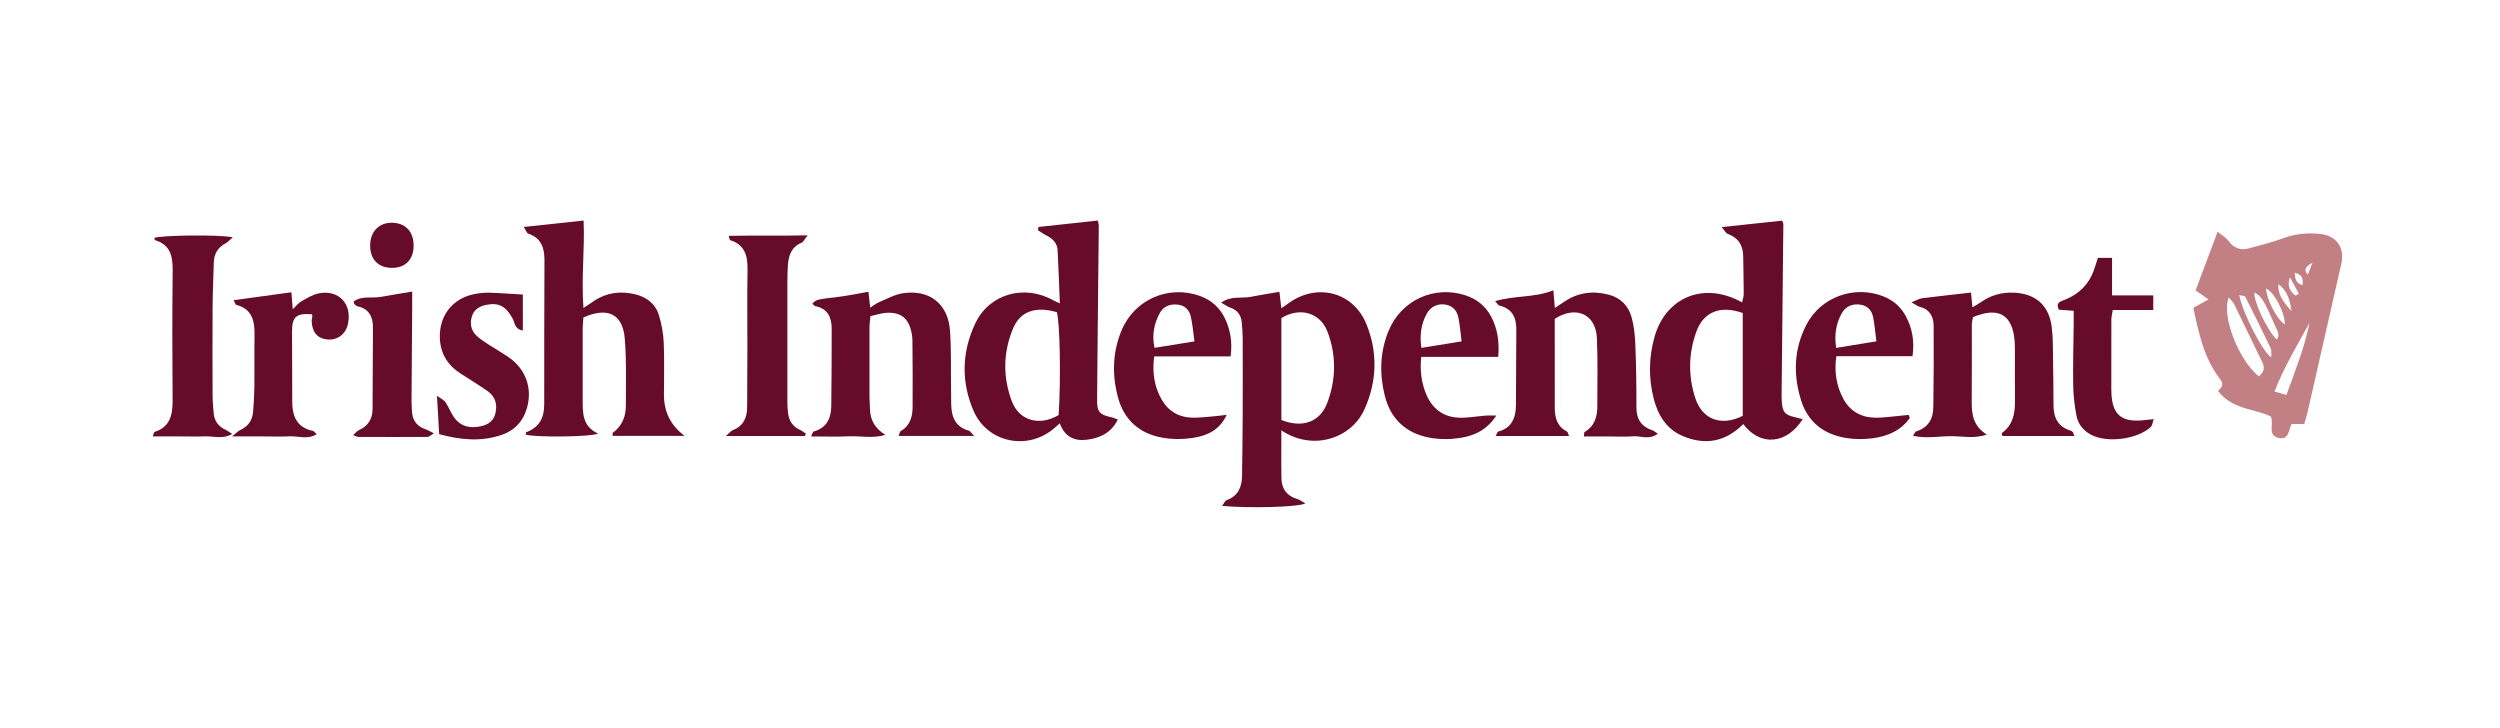
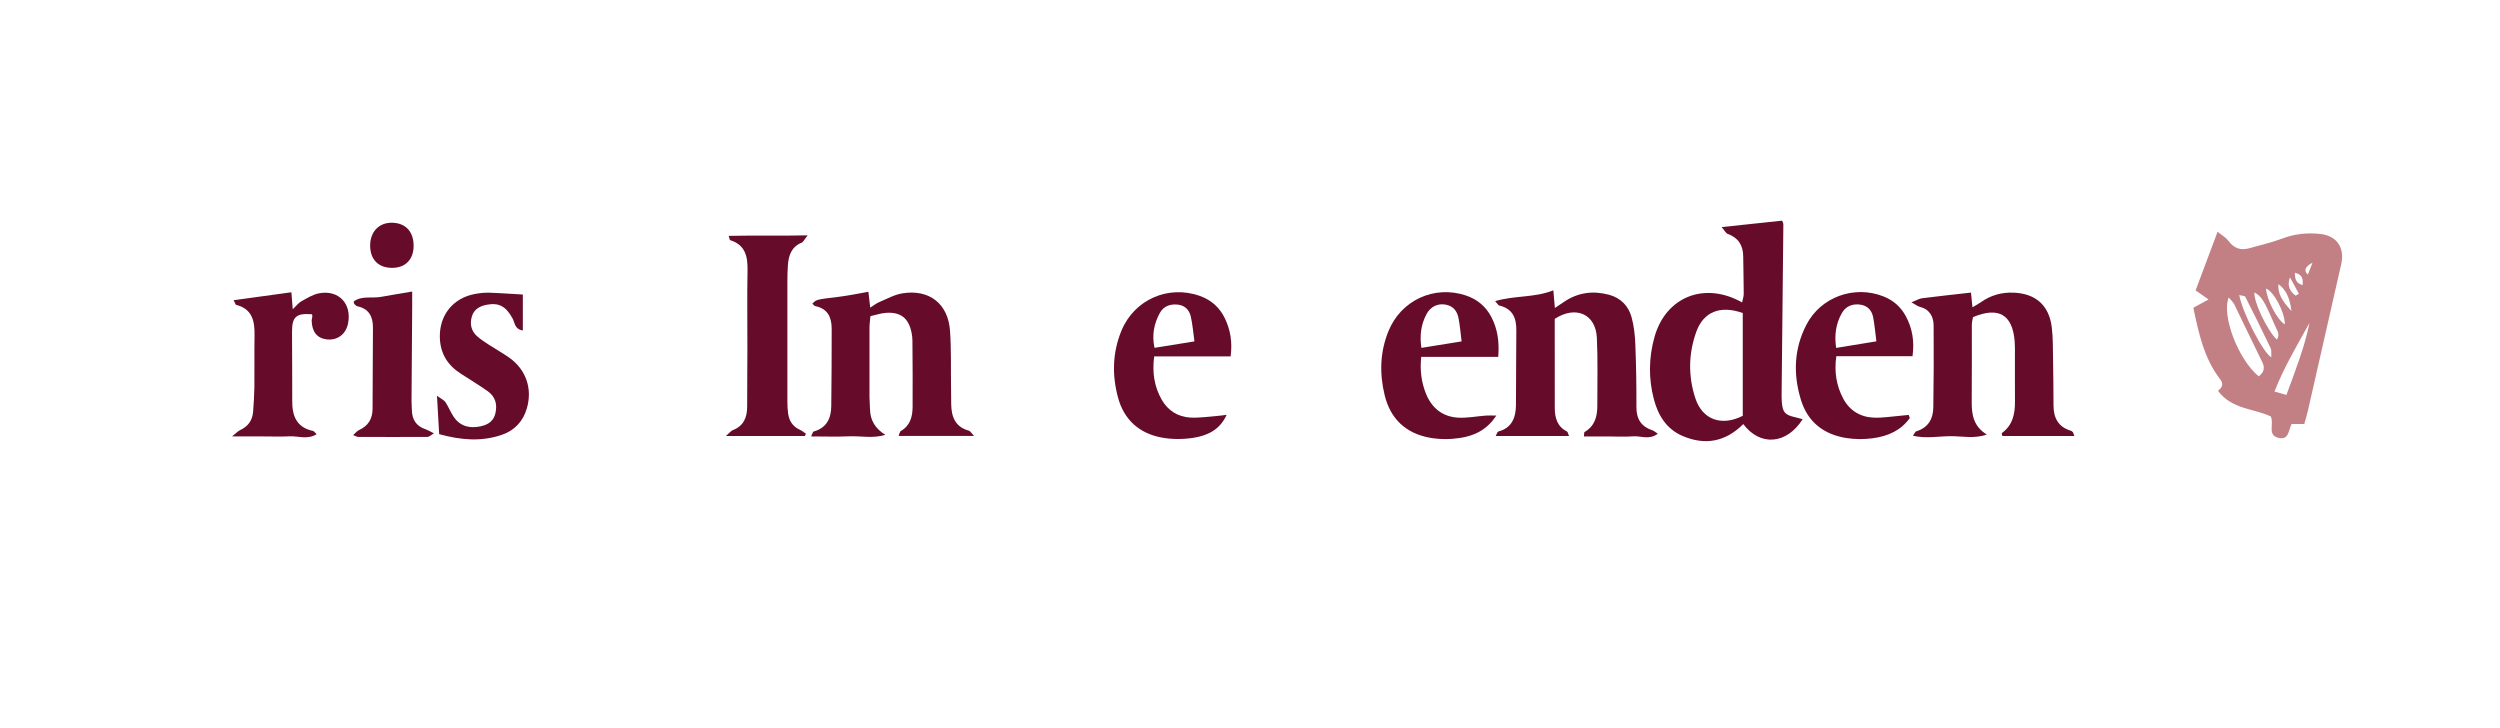
<svg xmlns="http://www.w3.org/2000/svg" id="Layer_1" data-name="Layer 1" viewBox="0 0 718 209">
  <defs>
    <style>
      .cls-1 {
        fill: #c28085;
      }

      .cls-1, .cls-2 {
        stroke-width: 0px;
      }

      .cls-2 {
        fill: #660c2a;
      }
    </style>
  </defs>
  <path class="cls-1" d="m661.79,121.77h-3.65c-.88,1.74-.74,4.67-3.7,4-3.4-.77-1.25-3.92-2.26-6.16-4.81-2.31-11.22-1.99-15.17-7.37,1.01-.81,1.79-1.79.66-3.26-4.68-6.05-6.21-13.32-7.74-20.59,1.26-.69,2.51-1.38,4.36-2.39-1.5-1.05-2.47-1.73-3.71-2.6,2-5.35,4.04-10.78,6.31-16.85,1.32,1.08,2.4,1.67,3.07,2.57,1.56,2.11,3.46,2.91,6,2.18,3.17-.92,6.43-1.62,9.51-2.79,3.58-1.36,7.21-1.73,10.93-1.32,4.79.54,7.07,3.98,5.99,8.71-3.17,13.94-6.33,27.89-9.51,41.83-.31,1.35-.72,2.68-1.08,4.03Zm-13.08-13.68c1.63-1.27,1.79-2.52.98-4.16-2.71-5.47-5.3-10.99-7.98-16.47-.35-.71-1-1.26-1.62-2.03-2.12,5.23,2.77,17.89,8.62,22.66Zm14.57-15.36c-3.49,6.4-7.28,12.61-10.05,19.72,1.33.38,2.21.62,3.43.97,2.55-6.99,5.21-13.61,6.62-20.69Zm-20.17-7.98c.96,5.11,6.75,16.42,9.22,17.88-.07-1.05.12-1.98-.21-2.66-2.35-4.95-4.8-9.86-7.28-14.75-.14-.27-.86-.25-1.74-.47Zm10.8,12.8c1.02-1.48.05-2.68-.46-3.87-3.17-7.36-3.89-8.52-5.96-9.7-.35,2.47,3.58,10.85,6.43,13.57Zm2.29-4.38c.08-3.36-3.15-9.51-5.41-10.3.24,3.32,3.19,8.93,5.41,10.3Zm1.92-3.84c-.5-3.92-1.67-6.21-3.75-7.72-.2,2.46.74,4.5,3.75,7.72Zm1.19-4.42c.31-.18.62-.36.93-.54-.85-1.58-1.7-3.16-2.56-4.74-.91,2.45-.03,4.05,1.63,5.29Zm-.23-6.58c.02,1.77.29,2.97,2.22,3.56.21-1.87-.11-3.04-2.22-3.56Zm5.07-2.88q-3.21,1.69-1.33,3.42c.37-.96.71-1.82,1.33-3.42Z" />
-   <path class="cls-2" d="m368.01,123.58c0,4.88-.07,9.34.02,13.8.06,3,1.53,5.05,4.52,5.93.78.23,1.46.77,2.36,1.27-2.02,1.08-16.1,1.43-23.91.72.51-.69.79-1.48,1.29-1.66,3.29-1.19,4.37-3.73,4.42-6.92.09-6.01.17-12.03.19-18.04.03-7.17.02-14.34,0-21.51,0-1.53-.12-3.07-.27-4.59-.2-2.1-1.25-3.55-3.33-4.24-.76-.25-1.42-.78-2.57-1.43,2.93-2.04,5.84-1.15,8.45-1.66,2.62-.51,5.25-.92,8.27-1.44.18,1.53.35,2.95.55,4.73.81-.56,1.41-.96,1.99-1.39,8.07-5.95,18.58-3.42,22.39,5.82,3.36,8.14,3.12,16.54-.52,24.63-3.71,8.24-14.75,12.12-23.87,5.98Zm-.01-2.97c5.88,2.39,11.02.69,13.12-4.73,2.61-6.76,2.73-13.79.15-20.58-2.13-5.6-7.96-7.17-13.26-3.96v29.28Z" />
  <path class="cls-2" d="m517.73,120.38c-4.65,7.36-12.3,7.8-17.06,1.41-5.09,5.11-11.01,6.23-17.56,3.36-4.56-2-6.94-5.93-8.14-10.57-1.54-5.94-1.45-11.95.21-17.83,3.25-11.52,14.37-15.97,25.15-9.89.18-.9.47-1.7.47-2.49,0-3.58-.12-7.16-.15-10.74-.03-3.17-1.39-5.34-4.44-6.45-.55-.2-.89-.96-1.76-1.96,6.12-.65,11.62-1.24,17.38-1.85.08.23.36.67.35,1.11-.15,15.99-.32,31.98-.49,47.97-.01,1.02-.04,2.05.05,3.07.26,2.95.93,3.66,3.89,4.32.59.13,1.16.3,2.12.55Zm-17.21-.96v-29.52c-6.39-2.27-11.24-.41-13.32,5.33-2.28,6.29-2.39,12.82-.29,19.17,2.05,6.19,7.56,8.1,13.61,5.02Z" />
-   <path class="cls-2" d="m304.39,87.15c-.23-5.47-.38-10.4-.65-15.32-.12-2.13-1.55-3.4-3.39-4.3-.8-.39-1.52-.95-2.28-1.43.07-.31.14-.62.21-.92,5.59-.61,11.18-1.21,17.01-1.84.08.42.28,1.01.28,1.6-.16,16.63-.36,33.26-.49,49.88-.03,3.57.74,4.32,4.31,5.06.46.1.89.33,1.65.61-1.94,3.9-5.2,5.34-8.94,5.81-3.5.43-6.3-.8-7.73-4.72-.86.75-1.47,1.32-2.12,1.83-7.6,6.02-18.74,3.54-22.62-5.36-3.66-8.4-3.41-17.07.53-25.29,4.03-8.41,14.08-11.14,22.28-6.54.41.23.84.4,1.95.93Zm-.35,32.06c.67-10.35.37-26.78-.52-29.55-6.1-1.76-10.49-.3-12.56,4.66-2.88,6.87-2.98,14-.35,20.94,2.12,5.6,7.94,7.2,13.43,3.95Z" />
-   <path class="cls-2" d="m196.62,125.18h-20.65c0-.4-.1-.79.01-.87,2.73-1.96,3.78-4.76,3.77-7.96-.01-6.39.21-12.81-.32-19.16-.59-7.04-4.94-9.12-11.87-6.01-.07,1-.2,2.12-.21,3.25-.02,6.65-.02,13.31,0,19.96,0,3.94-.25,8,4.43,10.14-2.46,1.02-18.55,1.09-20.81.28.06-.23.05-.63.18-.68,3.73-1.4,5.16-4.11,5.15-8.03-.05-13.82.05-27.63.07-41.45,0-3.44-.94-6.3-4.63-7.54-.48-.16-.73-1.04-1.31-1.93,5.88-.63,11.28-1.21,17.18-1.84.37,8.1-.69,16.43-.04,25.11,1.24-.82,2.16-1.44,3.09-2.06,3.64-2.41,7.62-2.86,11.77-1.87,3.33.8,5.86,2.78,6.84,6.08.76,2.54,1.25,5.23,1.36,7.88.21,4.98.06,9.98.06,14.97q0,7.32,5.93,11.73Z" />
  <path class="cls-2" d="m258.08,125.19c.31-.74.35-1.24.6-1.38,2.69-1.53,3.39-4.08,3.42-6.86.05-6.39,0-12.79-.05-19.18,0-.76-.11-1.54-.26-2.28-.83-4.11-3.12-5.93-7.32-5.64-1.48.1-2.92.61-4.48.95-.11,1.31-.27,2.3-.27,3.3-.02,6.66-.02,13.31,0,19.97,0,1.15.13,2.3.15,3.45.05,3.2,1.51,5.56,4.4,7.37-3.55,1.1-7.05.27-10.48.42-3.5.16-7.01.03-10.84.03.4-.81.5-1.35.73-1.41,3.71-1.02,5.01-3.75,5.06-7.25.09-7.42.13-14.84.12-22.26,0-3.23-1.1-5.78-4.69-6.5-.32-.06-.57-.47-.85-.71,1.15-1.23,1.16-1.18,7.6-1.97,2.76-.34,5.5-.92,8.49-1.44.17,1.51.32,2.85.52,4.56.95-.6,1.69-1.22,2.54-1.58,2.21-.93,4.41-2.17,6.73-2.54,7.72-1.23,13.1,2.99,13.65,10.78.38,5.35.21,10.74.29,16.11.02,1.66.02,3.33.05,4.99.06,3.63,1.19,6.53,5.11,7.58.37.1.63.63,1.44,1.49h-21.65Z" />
  <path class="cls-2" d="m446.52,91.57c0,8.49-.02,17.05.01,25.62.01,2.81.71,5.33,3.51,6.74.24.12.29.62.57,1.29h-21.05c.39-.7.5-1.22.73-1.28,3.95-1.04,5.05-4,5.09-7.6.07-7.15.03-14.31.11-21.47.04-3.6-1.11-6.24-4.92-7.13-.28-.07-.48-.5-1.16-1.26,5.66-1.67,11.32-.93,16.71-3.1.18,2.01.29,3.37.44,5.07,1.02-.68,1.83-1.22,2.64-1.76,3.95-2.7,8.27-3.25,12.83-2.06,3.36.88,5.64,3.16,6.54,6.41.71,2.55,1,5.27,1.1,7.92.24,6,.33,12.01.31,18.01-.01,3.42,1.43,5.58,4.64,6.64.43.14.79.49,1.5.95-2.46,1.88-4.87.57-7.08.75-2.29.18-4.6.04-6.9.04-2.37,0-4.74,0-7.23,0,.08-.61,0-1.18.19-1.29,2.92-1.7,3.66-4.43,3.65-7.52-.02-6.52.18-13.05-.13-19.55-.33-6.83-6.1-9.34-12.1-5.41Z" />
  <path class="cls-2" d="m595.73,125.21h-20.66c-.07-.37-.23-.77-.14-.83,3.13-2.27,3.8-5.52,3.77-9.11-.04-5.12,0-10.24-.01-15.35,0-.64-.03-1.28-.08-1.92-.61-7.64-4.61-10.01-11.96-6.92-.1.62-.33,1.35-.34,2.08-.02,7.42.04,14.85-.03,22.27-.04,3.75.59,7.1,4.33,9.36-3.51,1.28-7.02.46-10.42.48-3.46.02-6.98.73-10.79-.12.5-.71.65-1.18.91-1.26,3.47-1.04,4.9-3.58,4.94-6.95.11-7.8.16-15.6.09-23.41-.02-2.6-1.14-4.71-3.99-5.42-.58-.15-1.09-.57-2.39-1.28,1.45-.57,2.24-1.07,3.09-1.18,4.54-.58,9.1-1.06,14.02-1.62.11,1.15.25,2.48.42,4.22.91-.54,1.73-.96,2.47-1.49,2.83-2,5.98-2.86,9.41-2.71,6.23.27,10.07,3.59,10.88,9.78.41,3.15.33,6.38.39,9.57.08,4.35.11,8.7.13,13.05.01,3.58,1.37,6.19,5.01,7.26.22.06.4.28.58.45.08.08.09.22.39,1.05Z" />
-   <path class="cls-2" d="m43.86,125.35c.34-.87.37-1.25.52-1.3,4.53-1.45,5.22-4.96,5.19-9.11-.09-12.4-.12-24.81.02-37.21.04-4.06-.61-7.39-5.03-8.75-.14-.04-.17-.43-.25-.66,2.22-.79,18.61-.98,22.53-.17-.81.7-1.35,1.36-2.04,1.72-2.28,1.2-3.33,3.07-3.4,5.58-.12,4.34-.32,8.68-.34,13.02-.06,8.44-.03,16.88,0,25.32,0,1.53.19,3.05.28,4.58.13,2.4,1.29,4.08,3.47,5.08.52.24.97.6,1.88,1.18-2.81,1.61-5.33.59-7.73.69-2.43.1-4.86.02-7.29.02h-7.8Z" />
  <path class="cls-2" d="m231.19,125.21h-22.7c1.1-.96,1.46-1.47,1.95-1.66,3.08-1.19,4.13-3.59,4.14-6.67.02-5.62.06-11.25.07-16.87.01-7.41-.1-14.83.04-22.24.08-4.03-.57-7.42-4.99-8.8-.13-.04-.16-.43-.42-1.23,7.43-.17,14.69.03,22.68-.15-.9,1.12-1.21,1.89-1.76,2.12-2.93,1.22-3.72,3.67-3.92,6.48-.11,1.53-.14,3.06-.14,4.6-.01,11.5-.01,23.01,0,34.51,0,1.15.05,2.3.2,3.44.3,2.16,1.36,3.81,3.44,4.72.6.26,1.12.72,1.67,1.09-.09.22-.18.45-.28.67Z" />
  <path class="cls-2" d="m352.29,119.14c-1.97,4.36-5.58,5.97-9.49,6.59-2.98.47-6.18.49-9.15-.06-6.44-1.19-10.83-5.09-12.56-11.51-1.74-6.46-1.59-12.93.99-19.19,3.69-8.93,13.45-13.22,22.54-9.97,3.31,1.18,5.73,3.38,7.21,6.51,1.55,3.28,2.14,6.75,1.61,10.84-3.75,0-7.43,0-11.1,0s-7.12,0-10.85,0c-.63,4.65.03,8.71,2.17,12.47,1.77,3.1,4.62,4.88,8.12,5.1,2.65.16,5.33-.28,7.99-.48.84-.06,1.67-.2,2.5-.3Zm-9.25-21.1c-.36-2.63-.54-4.89-1.03-7.08-.41-1.85-1.64-3.22-3.64-3.46-2.17-.27-4.15.37-5.25,2.36-1.69,3.06-2.33,6.35-1.55,10.04,3.75-.6,7.24-1.17,11.47-1.85Z" />
  <path class="cls-2" d="m548.48,120.07c-2.56,3.6-6.36,5.23-10.58,5.79-2.5.34-5.15.34-7.64-.06-6.44-1.03-11.06-4.54-13.03-10.95-2.27-7.38-2.01-14.69,1.58-21.61,4.12-7.95,13.72-11.4,22.05-8.14,2.84,1.11,5.02,2.98,6.48,5.69,1.88,3.48,2.52,7.16,1.94,11.5h-21.89c-.65,4.59.05,8.55,2,12.21,1.82,3.41,4.88,5.28,8.71,5.44,2.52.11,5.07-.32,7.61-.53.83-.07,1.65-.17,2.47-.25.1.29.21.59.31.88Zm-9.58-22.04c-.33-2.54-.52-4.68-.9-6.78-.37-2.07-1.61-3.49-3.78-3.77-2.21-.28-4.11.45-5.23,2.43-1.73,3.05-2.2,6.34-1.65,10.01,3.91-.64,7.41-1.21,11.56-1.89Z" />
  <path class="cls-2" d="m430.32,102.49h-22.14c-.42,3.9.05,7.29,1.34,10.53,1.67,4.17,4.78,6.69,9.28,6.93,2.64.14,5.31-.4,7.98-.6.79-.06,1.59,0,2.96,0-2.73,4.19-6.42,5.83-10.46,6.44-2.86.43-5.93.44-8.77-.1-6.76-1.27-11.17-5.38-12.83-12.17-1.53-6.25-1.35-12.45,1.1-18.45,3.59-8.82,13.11-13.21,22.13-10.24,3.29,1.08,5.82,3.14,7.43,6.26,1.75,3.39,2.3,6.97,1.96,11.41Zm-10.55-4.45c-.32-2.5-.48-4.63-.89-6.71-.39-2.01-1.56-3.48-3.72-3.85-2.23-.38-4.28.55-5.44,2.7-1.61,2.97-2.02,6.14-1.5,9.73,3.88-.62,7.36-1.19,11.55-1.86Z" />
  <path class="cls-2" d="m67.1,86.22c5.67-.78,11.01-1.51,16.59-2.28.12,1.51.24,2.99.39,4.88.98-.93,1.59-1.79,2.43-2.26,1.64-.92,3.34-1.99,5.14-2.33,5.66-1.05,9.46,3.06,8.3,8.71-.63,3.08-3.06,4.88-6.11,4.53-2.74-.31-4.25-2.16-4.33-5.36-.01-.38.14-.75.18-1.13.02-.24-.04-.48-.06-.72-4.54-.37-5.77.68-5.76,5.05,0,6.64.09,13.29.06,19.93-.02,4.29,1.3,7.54,5.96,8.52.3.06.52.46,1.05.94-2.65,1.64-5.29.49-7.78.61-2.55.13-5.11.03-7.66.03-2.64,0-5.28,0-8.85,0,1.22-.98,1.67-1.51,2.23-1.77,2.31-1.05,3.62-2.8,3.81-5.31.19-2.41.34-4.84.37-7.26.06-4.85-.05-9.71.04-14.56.08-4.11-.55-7.69-5.29-8.89-.16-.04-.23-.41-.71-1.33Z" />
-   <path class="cls-2" d="m595.55,89.26c-1.75-.13-3-.22-4.26-.32-1.01-2.19.65-2.4,1.88-2.91,3.86-1.58,6.64-4.26,8.11-8.2.44-1.19.79-2.42,1.23-3.77h4.07v10.78h11.84v4.2h-11.64c-.16,1.07-.39,1.91-.4,2.74-.03,6.65-.02,13.3-.01,19.96,0,.51,0,1.02.04,1.53.37,5.79,2.88,7.94,8.72,7.46.98-.08,1.96-.2,3.42-.35-.37,1.02-.41,1.82-.83,2.22-3.75,3.54-12.39,4.69-17.03,2.33-2.31-1.17-3.86-3.09-4.33-5.57-.54-2.87-.9-5.81-.94-8.73-.1-5.75.08-11.51.14-17.26.01-1.26,0-2.52,0-4.13Z" />
  <path class="cls-2" d="m150.16,84.61v10.29c-2.41-.32-2.28-2.25-2.95-3.45-1.93-3.48-3.91-4.59-7.44-3.92-2.02.38-3.67,1.34-4.26,3.39-.61,2.1-.21,4.11,1.48,5.62,1.04.93,2.24,1.7,3.41,2.47,1.93,1.26,3.96,2.37,5.83,3.69,4.84,3.42,6.73,8.89,5.09,14.56-1.07,3.69-3.46,6.3-7.05,7.57-6.01,2.12-12.01,1.54-18.14-.14-.2-3.58-.39-6.85-.63-11.02,1.27.92,2.05,1.24,2.43,1.82.91,1.38,1.51,2.97,2.44,4.33,1.6,2.33,3.96,3.14,6.71,2.78,2.4-.32,4.53-1.17,5.18-3.83.64-2.59.03-4.88-2.23-6.45-2.52-1.75-5.13-3.36-7.72-5.02-3.83-2.46-5.92-5.89-5.99-10.51-.1-6.26,3.73-11.1,9.88-12.32,1.37-.27,2.8-.45,4.19-.41,3.29.1,6.57.35,9.78.53Z" />
  <path class="cls-2" d="m118.38,83.74c0,1.73,0,3.1,0,4.48-.06,8.95-.13,17.9-.19,26.85,0,.89.08,1.79.1,2.68.05,2.73,1.23,4.62,3.89,5.52.68.23,1.31.63,2.44,1.18-.89.52-1.36,1.03-1.83,1.03-6.64.04-13.29.02-19.93,0-.35,0-.7-.24-1.44-.52.68-.59,1.1-1.17,1.67-1.43,2.62-1.19,3.89-3.2,3.91-6.05.04-7.8.06-15.59.11-23.39.02-3.2-1.18-5.44-4.53-6.14-.32-.07-.58-.43-.85-.69-.07-.07-.06-.23-.15-.68,2.34-1.73,5.25-.84,7.85-1.32,2.75-.5,5.51-.94,8.95-1.53Z" />
  <path class="cls-2" d="m118.79,70.72c-.06,3.86-2.39,6.21-6.17,6.21-3.97,0-6.34-2.42-6.31-6.48.03-3.96,2.61-6.58,6.38-6.48,3.86.1,6.16,2.64,6.1,6.75Z" />
</svg>